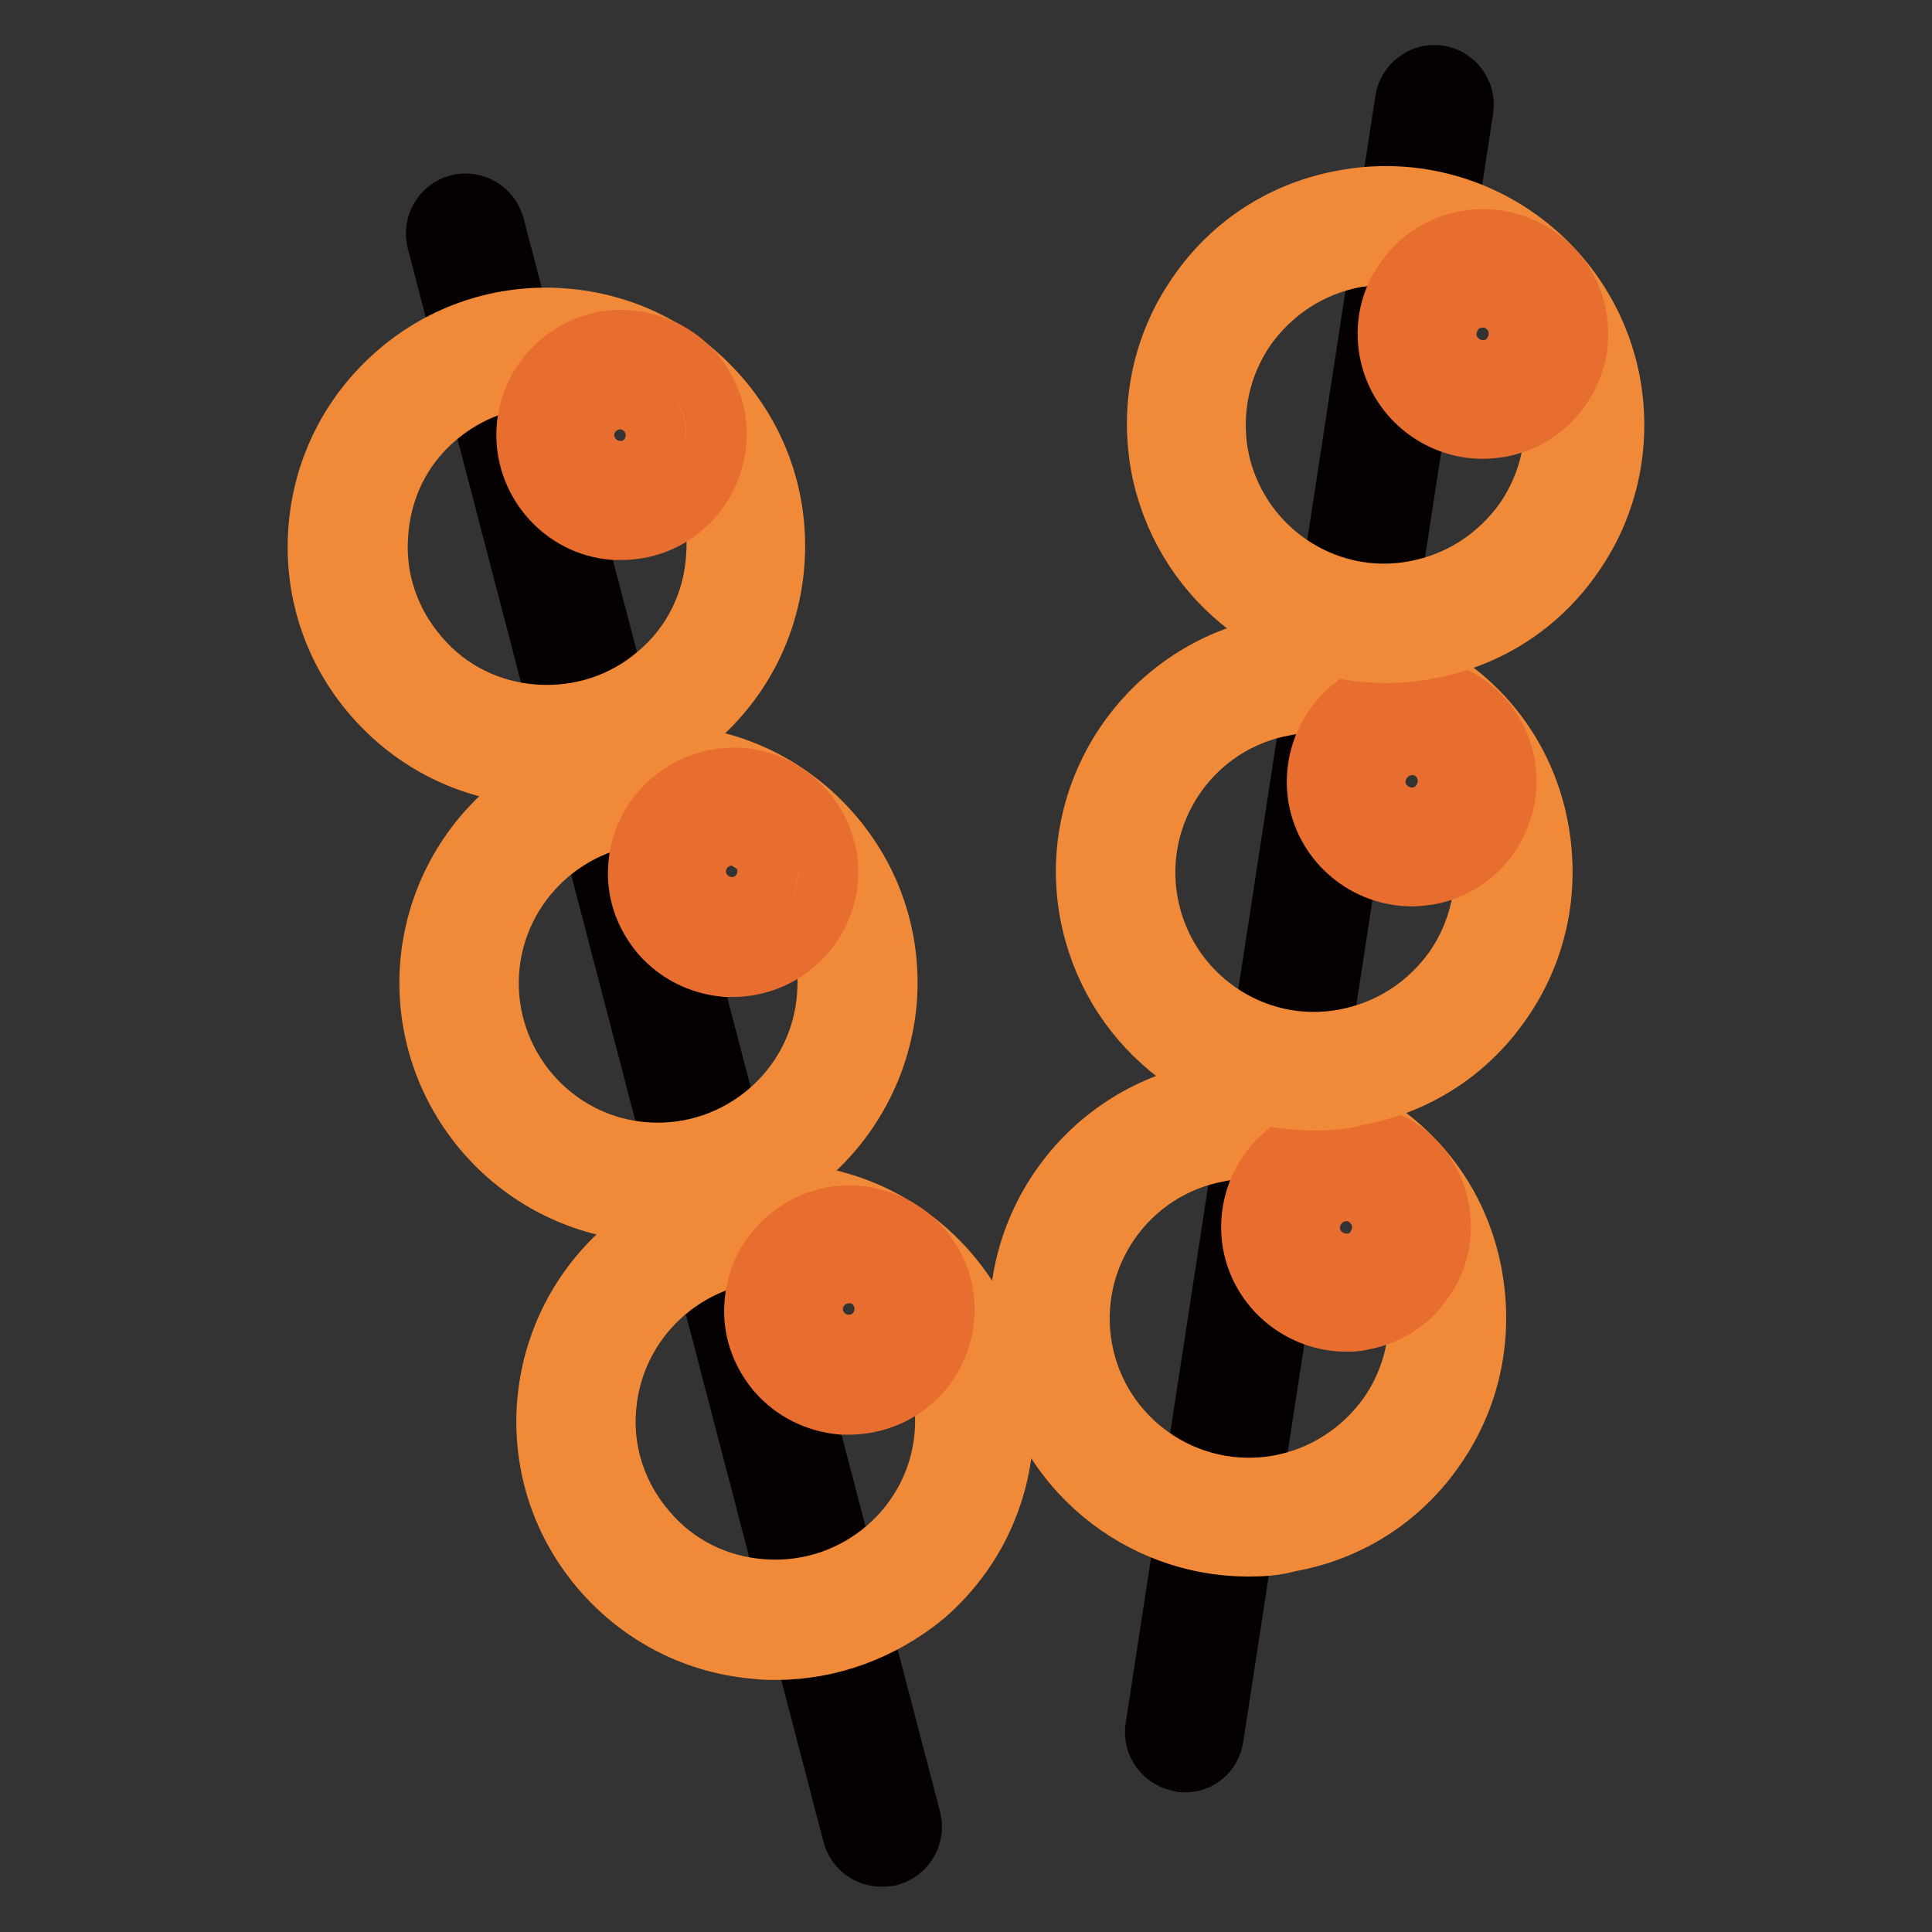
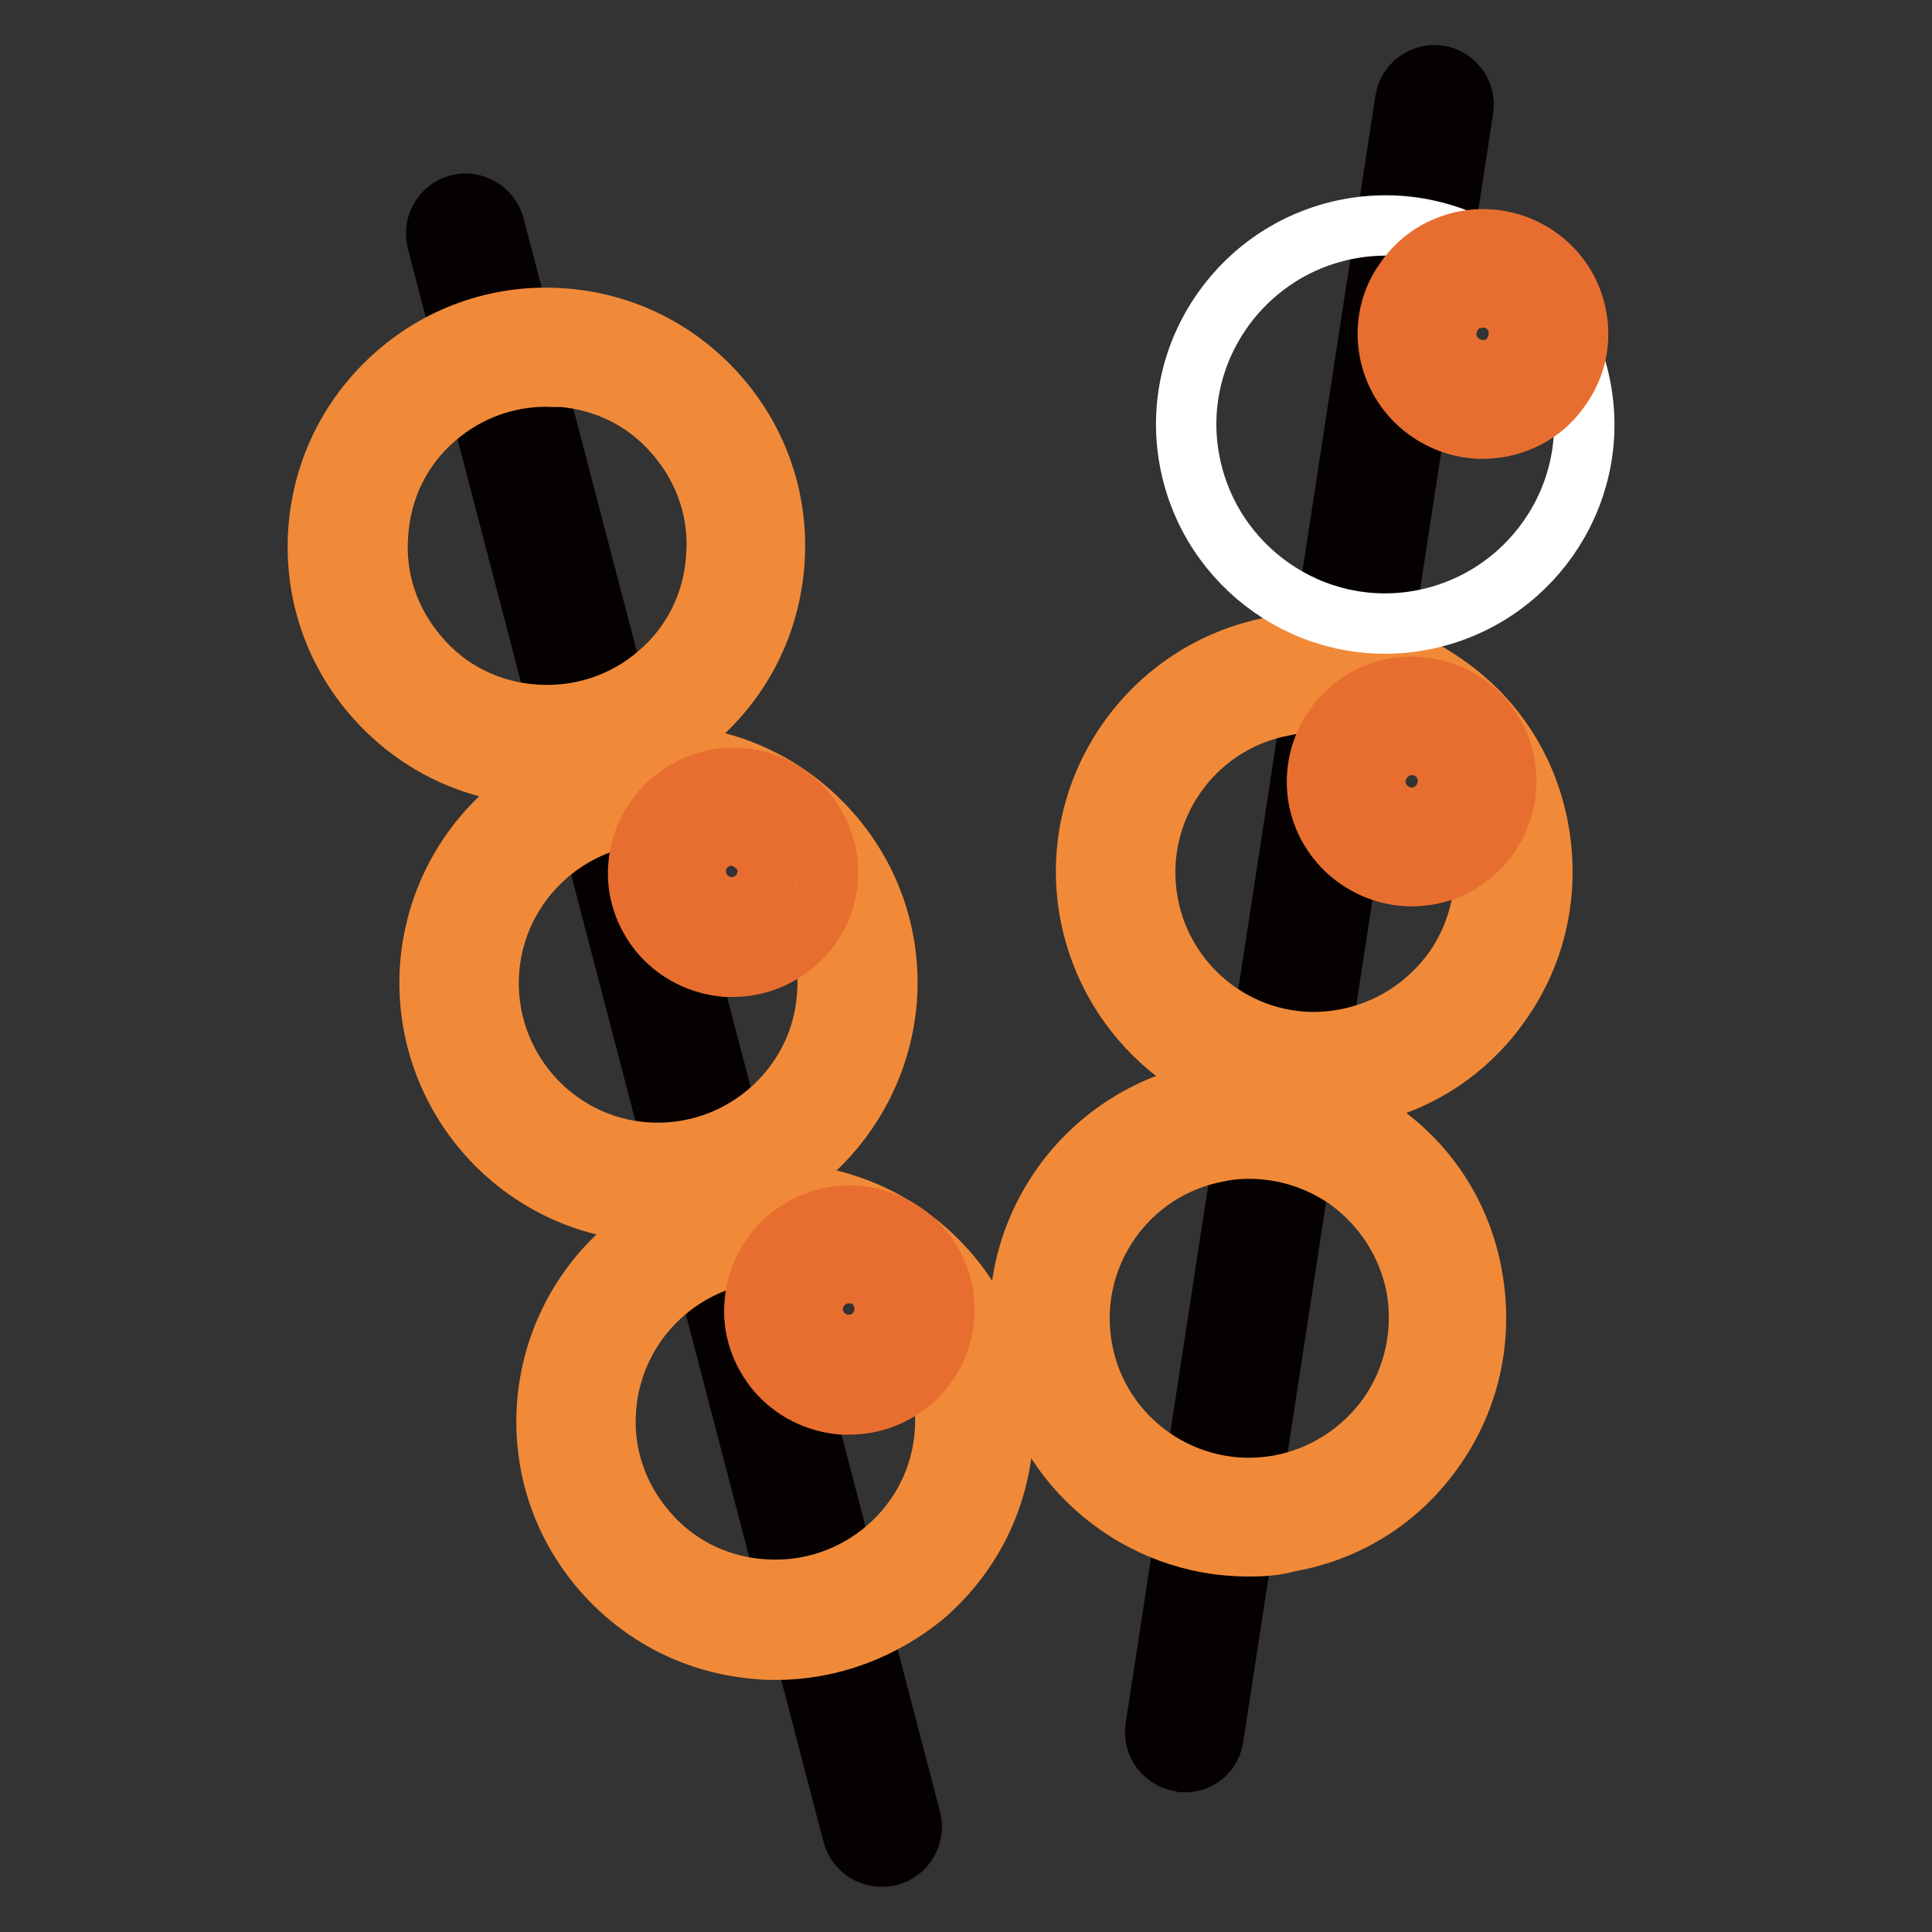
<svg xmlns="http://www.w3.org/2000/svg" version="1.1" x="0px" y="0px" viewBox="0 0 256 256" enable-background="new 0 0 256 256" xml:space="preserve">
  <rect x="0" y="0" width="256" height="256" fill="#333333" stroke="none" />
  <g>
    <path stroke-width="8" fill-opacity="0" stroke="#050101" d="M116.8,246c-1.7,0-3.3-1.1-3.8-2.9L57.9,31.9c-0.5-2.1,0.7-4.2,2.8-4.8c2.1-0.5,4.2,0.7,4.8,2.8l55.2,211.2 c0.5,2.1-0.7,4.2-2.8,4.8C117.4,246,117.1,246,116.8,246z" />
    <path stroke-width="8" fill-opacity="0" stroke="#ffffff" d="M70.5,98.7c14.5,1.1,27.2-9.8,28.3-24.3c1.1-14.5-9.8-27.2-24.3-28.3c0,0,0,0,0,0 C59.9,45,47.2,55.9,46.1,70.4C45.1,85,55.9,97.6,70.5,98.7C70.5,98.7,70.5,98.7,70.5,98.7z" />
    <path stroke-width="8" fill-opacity="0" stroke="#f18a38" d="M72.5,102.7c-0.8,0-1.5,0-2.3-0.1c-8.1-0.6-15.4-4.3-20.7-10.4c-5.3-6.1-7.9-13.9-7.3-22 c0.6-8.1,4.3-15.4,10.4-20.7c6.1-5.3,13.9-7.9,22-7.3c8.1,0.6,15.4,4.3,20.7,10.4c5.3,6.1,7.9,13.9,7.3,22 c-0.6,8.1-4.3,15.4-10.4,20.7C86.6,100.1,79.7,102.7,72.5,102.7z M72.4,49.9c-5.4,0-10.5,1.9-14.6,5.4c-4.6,3.9-7.3,9.4-7.7,15.4 c-0.5,6,1.5,11.8,5.4,16.3c3.9,4.6,9.4,7.3,15.4,7.7c6,0.4,11.8-1.5,16.3-5.4c4.6-3.9,7.3-9.4,7.7-15.4c0.5-6-1.5-11.8-5.4-16.3 c-3.9-4.6-9.4-7.3-15.4-7.7C73.6,50,73,49.9,72.4,49.9z" />
-     <path stroke-width="8" fill-opacity="0" stroke="#e86e2f" d="M82.3,70.2c-0.3,0-0.6,0-0.9,0c-6.9-0.5-12.1-6.6-11.6-13.5c0.5-6.9,6.7-12.2,13.5-11.6 c3.4,0.3,6.4,1.8,8.6,4.3c2.2,2.6,3.3,5.8,3,9.1c-0.3,3.4-1.8,6.4-4.3,8.6C88.2,69.2,85.3,70.2,82.3,70.2z M82.2,52.9 c-2.5,0-4.6,1.9-4.8,4.4c-0.2,2.6,1.8,4.9,4.4,5.1c2.7,0.3,4.9-1.8,5.1-4.4c0.2-2.6-1.8-4.9-4.4-5.1H82.2z" />
-     <path stroke-width="8" fill-opacity="0" stroke="#ffffff" d="M85.3,156.6c14.5,1.1,27.2-9.8,28.3-24.3c1.1-14.5-9.8-27.2-24.3-28.3c0,0,0,0,0,0 c-14.5-1.1-27.2,9.8-28.3,24.3C59.8,142.8,70.7,155.5,85.3,156.6C85.3,156.6,85.3,156.6,85.3,156.6z" />
    <path stroke-width="8" fill-opacity="0" stroke="#f18a38" d="M87.3,160.6c-0.7,0-1.5,0-2.3-0.1C68.3,159.2,55.8,144.7,57,128c1.3-16.7,15.8-29.2,32.5-27.9 c8.1,0.6,15.4,4.3,20.7,10.4c5.3,6.1,7.9,13.9,7.3,22C116.2,148.4,102.9,160.6,87.3,160.6z M87.2,107.8c-11.6,0-21.5,9-22.4,20.8 c-0.9,12.4,8.4,23.2,20.7,24.1c12.4,0.9,23.2-8.4,24.1-20.7c0.5-6-1.5-11.8-5.4-16.3c-3.9-4.6-9.4-7.3-15.4-7.7 C88.4,107.9,87.8,107.8,87.2,107.8z M113.5,132.3L113.5,132.3L113.5,132.3z" />
    <path stroke-width="8" fill-opacity="0" stroke="#e86e2f" d="M97.1,128.1c-0.3,0-0.6,0-0.9,0c-3.4-0.3-6.4-1.8-8.6-4.3c-2.2-2.6-3.3-5.8-3-9.1 c0.5-6.9,6.7-12.1,13.5-11.6c6.9,0.5,12.1,6.6,11.6,13.5C109.1,123.1,103.6,128.1,97.1,128.1z M97,110.7c-2.5,0-4.6,1.9-4.8,4.4 c-0.2,2.6,1.8,4.9,4.4,5.1c2.7,0.2,4.9-1.8,5.1-4.4c0.2-2.6-1.8-4.9-4.4-5.1H97z M105.7,116.2L105.7,116.2L105.7,116.2z" />
    <path stroke-width="8" fill-opacity="0" stroke="#ffffff" d="M100.7,214.6c14.5,1.1,27.2-9.8,28.3-24.3c1.1-14.5-9.8-27.2-24.3-28.3c0,0,0,0,0,0 c-14.5-1.1-27.2,9.8-28.3,24.3C75.3,200.8,86.2,213.5,100.7,214.6L100.7,214.6z" />
    <path stroke-width="8" fill-opacity="0" stroke="#f18a38" d="M102.8,218.6c-0.8,0-1.5,0-2.3-0.1c-8.1-0.6-15.4-4.3-20.7-10.4s-7.9-13.9-7.3-22 c1.3-16.7,15.8-29.2,32.5-27.9c16.7,1.3,29.2,15.8,27.9,32.5c-0.6,8.1-4.3,15.4-10.4,20.7C116.9,216,110,218.6,102.8,218.6z  M102.7,165.8c-11.6,0-21.5,9-22.4,20.8c-0.5,6,1.5,11.8,5.4,16.3c3.9,4.6,9.4,7.3,15.4,7.7c12.4,0.9,23.2-8.4,24.1-20.7 c0.9-12.4-8.4-23.2-20.7-24.1C103.8,165.8,103.3,165.8,102.7,165.8z" />
    <path stroke-width="8" fill-opacity="0" stroke="#e86e2f" d="M112.5,186.1c-0.3,0-0.6,0-0.9,0c-3.4-0.3-6.4-1.8-8.6-4.3c-2.2-2.6-3.3-5.8-3-9.1 c0.5-6.9,6.6-12.1,13.5-11.6c3.4,0.3,6.4,1.8,8.6,4.3c2.2,2.6,3.3,5.8,3,9.1C124.6,181.1,119.1,186.1,112.5,186.1z M112.5,168.7 c-2.5,0-4.6,1.9-4.8,4.4c-0.2,2.6,1.8,4.9,4.4,5.1c2.7,0.2,4.9-1.8,5.1-4.4c0.1-1.3-0.3-2.5-1.1-3.5c-0.8-1-2-1.5-3.3-1.7H112.5z" />
    <path stroke-width="8" fill-opacity="0" stroke="#050101" d="M157,233.5c-0.2,0-0.4,0-0.6-0.1c-2.1-0.3-3.6-2.3-3.3-4.4l33.1-215.7c0.3-2.1,2.3-3.6,4.4-3.3 c2.1,0.3,3.6,2.3,3.3,4.4l-33.1,215.7C160.5,232.2,158.9,233.5,157,233.5z" />
    <path stroke-width="8" fill-opacity="0" stroke="#ffffff" d="M139.5,179.3c2.6,14.3,16.3,23.9,30.6,21.3s23.9-16.3,21.3-30.6c0,0,0,0,0,0c-2.6-14.3-16.3-23.9-30.6-21.3 C146.4,151.3,136.9,165,139.5,179.3C139.5,179.3,139.5,179.3,139.5,179.3z" />
    <path stroke-width="8" fill-opacity="0" stroke="#f18a38" d="M165.4,204.9c-14.4,0-27.1-10.3-29.8-24.9c-3-16.4,8-32.2,24.4-35.2c7.9-1.4,16,0.3,22.6,4.9 c6.7,4.6,11.1,11.5,12.5,19.5s-0.3,16-4.9,22.6c-4.6,6.7-11.5,11.1-19.5,12.5C169,204.8,167.2,204.9,165.4,204.9z M165.5,152.2 c-1.3,0-2.7,0.1-4,0.4c-12.2,2.2-20.3,13.9-18.1,26.1s13.9,20.3,26.1,18.1c5.9-1.1,11-4.4,14.5-9.3c3.4-4.9,4.7-10.9,3.7-16.8 c-1.1-5.9-4.4-11-9.3-14.5C174.4,153.5,170,152.2,165.5,152.2z" />
-     <path stroke-width="8" fill-opacity="0" stroke="#e86e2f" d="M178.4,175.1c-6,0-11.3-4.3-12.4-10.3c-1.2-6.8,3.3-13.4,10.1-14.6c6.9-1.2,13.4,3.3,14.6,10.1 c0.6,3.3-0.1,6.6-2.1,9.4c-1.9,2.8-4.8,4.6-8.1,5.2C179.8,175.1,179.1,175.1,178.4,175.1L178.4,175.1z M178.4,157.8 c-0.3,0-0.6,0-0.9,0.1c-2.6,0.5-4.3,3-3.9,5.6c0.5,2.6,3,4.3,5.6,3.9c1.3-0.2,2.4-0.9,3.1-2c0.7-1.1,1-2.3,0.8-3.6 C182.6,159.4,180.6,157.8,178.4,157.8z" />
    <path stroke-width="8" fill-opacity="0" stroke="#ffffff" d="M148.2,120.2c2.6,14.3,16.3,23.9,30.6,21.3c14.3-2.6,23.9-16.3,21.3-30.6c0,0,0,0,0,0 c-2.6-14.3-16.3-23.9-30.6-21.3C155.2,92.2,145.6,105.9,148.2,120.2C148.2,120.2,148.2,120.2,148.2,120.2z" />
    <path stroke-width="8" fill-opacity="0" stroke="#f18a38" d="M174.2,145.8c-14.4,0-27.1-10.3-29.8-24.9c-3-16.4,8-32.2,24.4-35.2c7.9-1.4,16,0.3,22.6,4.9 c6.7,4.6,11.1,11.5,12.5,19.5c1.4,8-0.3,16-4.9,22.6c-4.6,6.7-11.5,11.1-19.5,12.5C177.7,145.7,175.9,145.8,174.2,145.8 L174.2,145.8z M174.2,93.1c-1.3,0-2.7,0.1-4,0.4c-12.2,2.2-20.3,13.9-18.1,26.1c2.2,12.2,13.9,20.4,26.1,18.1 c5.9-1.1,11-4.4,14.5-9.3c3.4-4.9,4.7-10.9,3.7-16.8c-1.1-5.9-4.4-11-9.3-14.5C183.2,94.5,178.7,93.1,174.2,93.1L174.2,93.1z" />
    <path stroke-width="8" fill-opacity="0" stroke="#e86e2f" d="M187.1,116.1c-6,0-11.3-4.3-12.4-10.3c-1.2-6.8,3.3-13.4,10.1-14.6c6.9-1.2,13.4,3.3,14.6,10.1 c1.2,6.8-3.3,13.4-10.1,14.6C188.6,116,187.8,116.1,187.1,116.1z M187.1,98.7c-0.3,0-0.6,0-0.9,0.1c-2.6,0.5-4.3,3-3.9,5.6 c0.5,2.6,3,4.3,5.6,3.9c2.6-0.5,4.3-3,3.9-5.6C191.4,100.3,189.4,98.7,187.1,98.7z" />
    <path stroke-width="8" fill-opacity="0" stroke="#ffffff" d="M157.6,60.9c2.6,14.3,16.3,23.9,30.6,21.3c14.3-2.6,23.9-16.3,21.3-30.6c0,0,0,0,0,0 c-2.6-14.3-16.3-23.9-30.6-21.3C164.6,32.9,155,46.6,157.6,60.9C157.6,60.9,157.6,60.9,157.6,60.9z" />
-     <path stroke-width="8" fill-opacity="0" stroke="#f18a38" d="M183.6,86.5c-14.4,0-27.1-10.3-29.8-24.9c-1.4-8,0.3-16,4.9-22.6c4.6-6.7,11.5-11.1,19.5-12.5 c16.5-3,32.2,8,35.2,24.4c1.4,8-0.3,16-4.9,22.6c-4.6,6.7-11.5,11.1-19.5,12.5C187.1,86.4,185.3,86.5,183.6,86.5z M183.6,33.8 c-1.3,0-2.7,0.1-4,0.3c-5.9,1.1-11,4.4-14.5,9.3c-3.4,4.9-4.7,10.9-3.7,16.8c2.2,12.2,13.9,20.4,26.1,18.1c5.9-1.1,11-4.4,14.5-9.3 c3.4-4.9,4.7-10.9,3.7-16.8C203.7,41.4,194.2,33.8,183.6,33.8z" />
    <path stroke-width="8" fill-opacity="0" stroke="#e86e2f" d="M196.5,56.8c-6,0-11.3-4.3-12.4-10.3c-0.6-3.3,0.1-6.7,2.1-9.4c1.9-2.8,4.8-4.6,8.1-5.2 c6.8-1.2,13.4,3.3,14.6,10.1c0.6,3.3-0.1,6.6-2.1,9.4c-1.9,2.8-4.8,4.6-8.1,5.2C198,56.7,197.3,56.8,196.5,56.8z M196.5,39.4 c-0.3,0-0.6,0-0.9,0.1c-1.3,0.2-2.4,0.9-3.1,2c-0.7,1.1-1,2.3-0.8,3.6c0.5,2.6,3,4.3,5.6,3.9c1.3-0.2,2.4-0.9,3.1-2 c0.7-1.1,1-2.3,0.8-3.6C200.8,41,198.8,39.4,196.5,39.4L196.5,39.4z" />
  </g>
</svg>